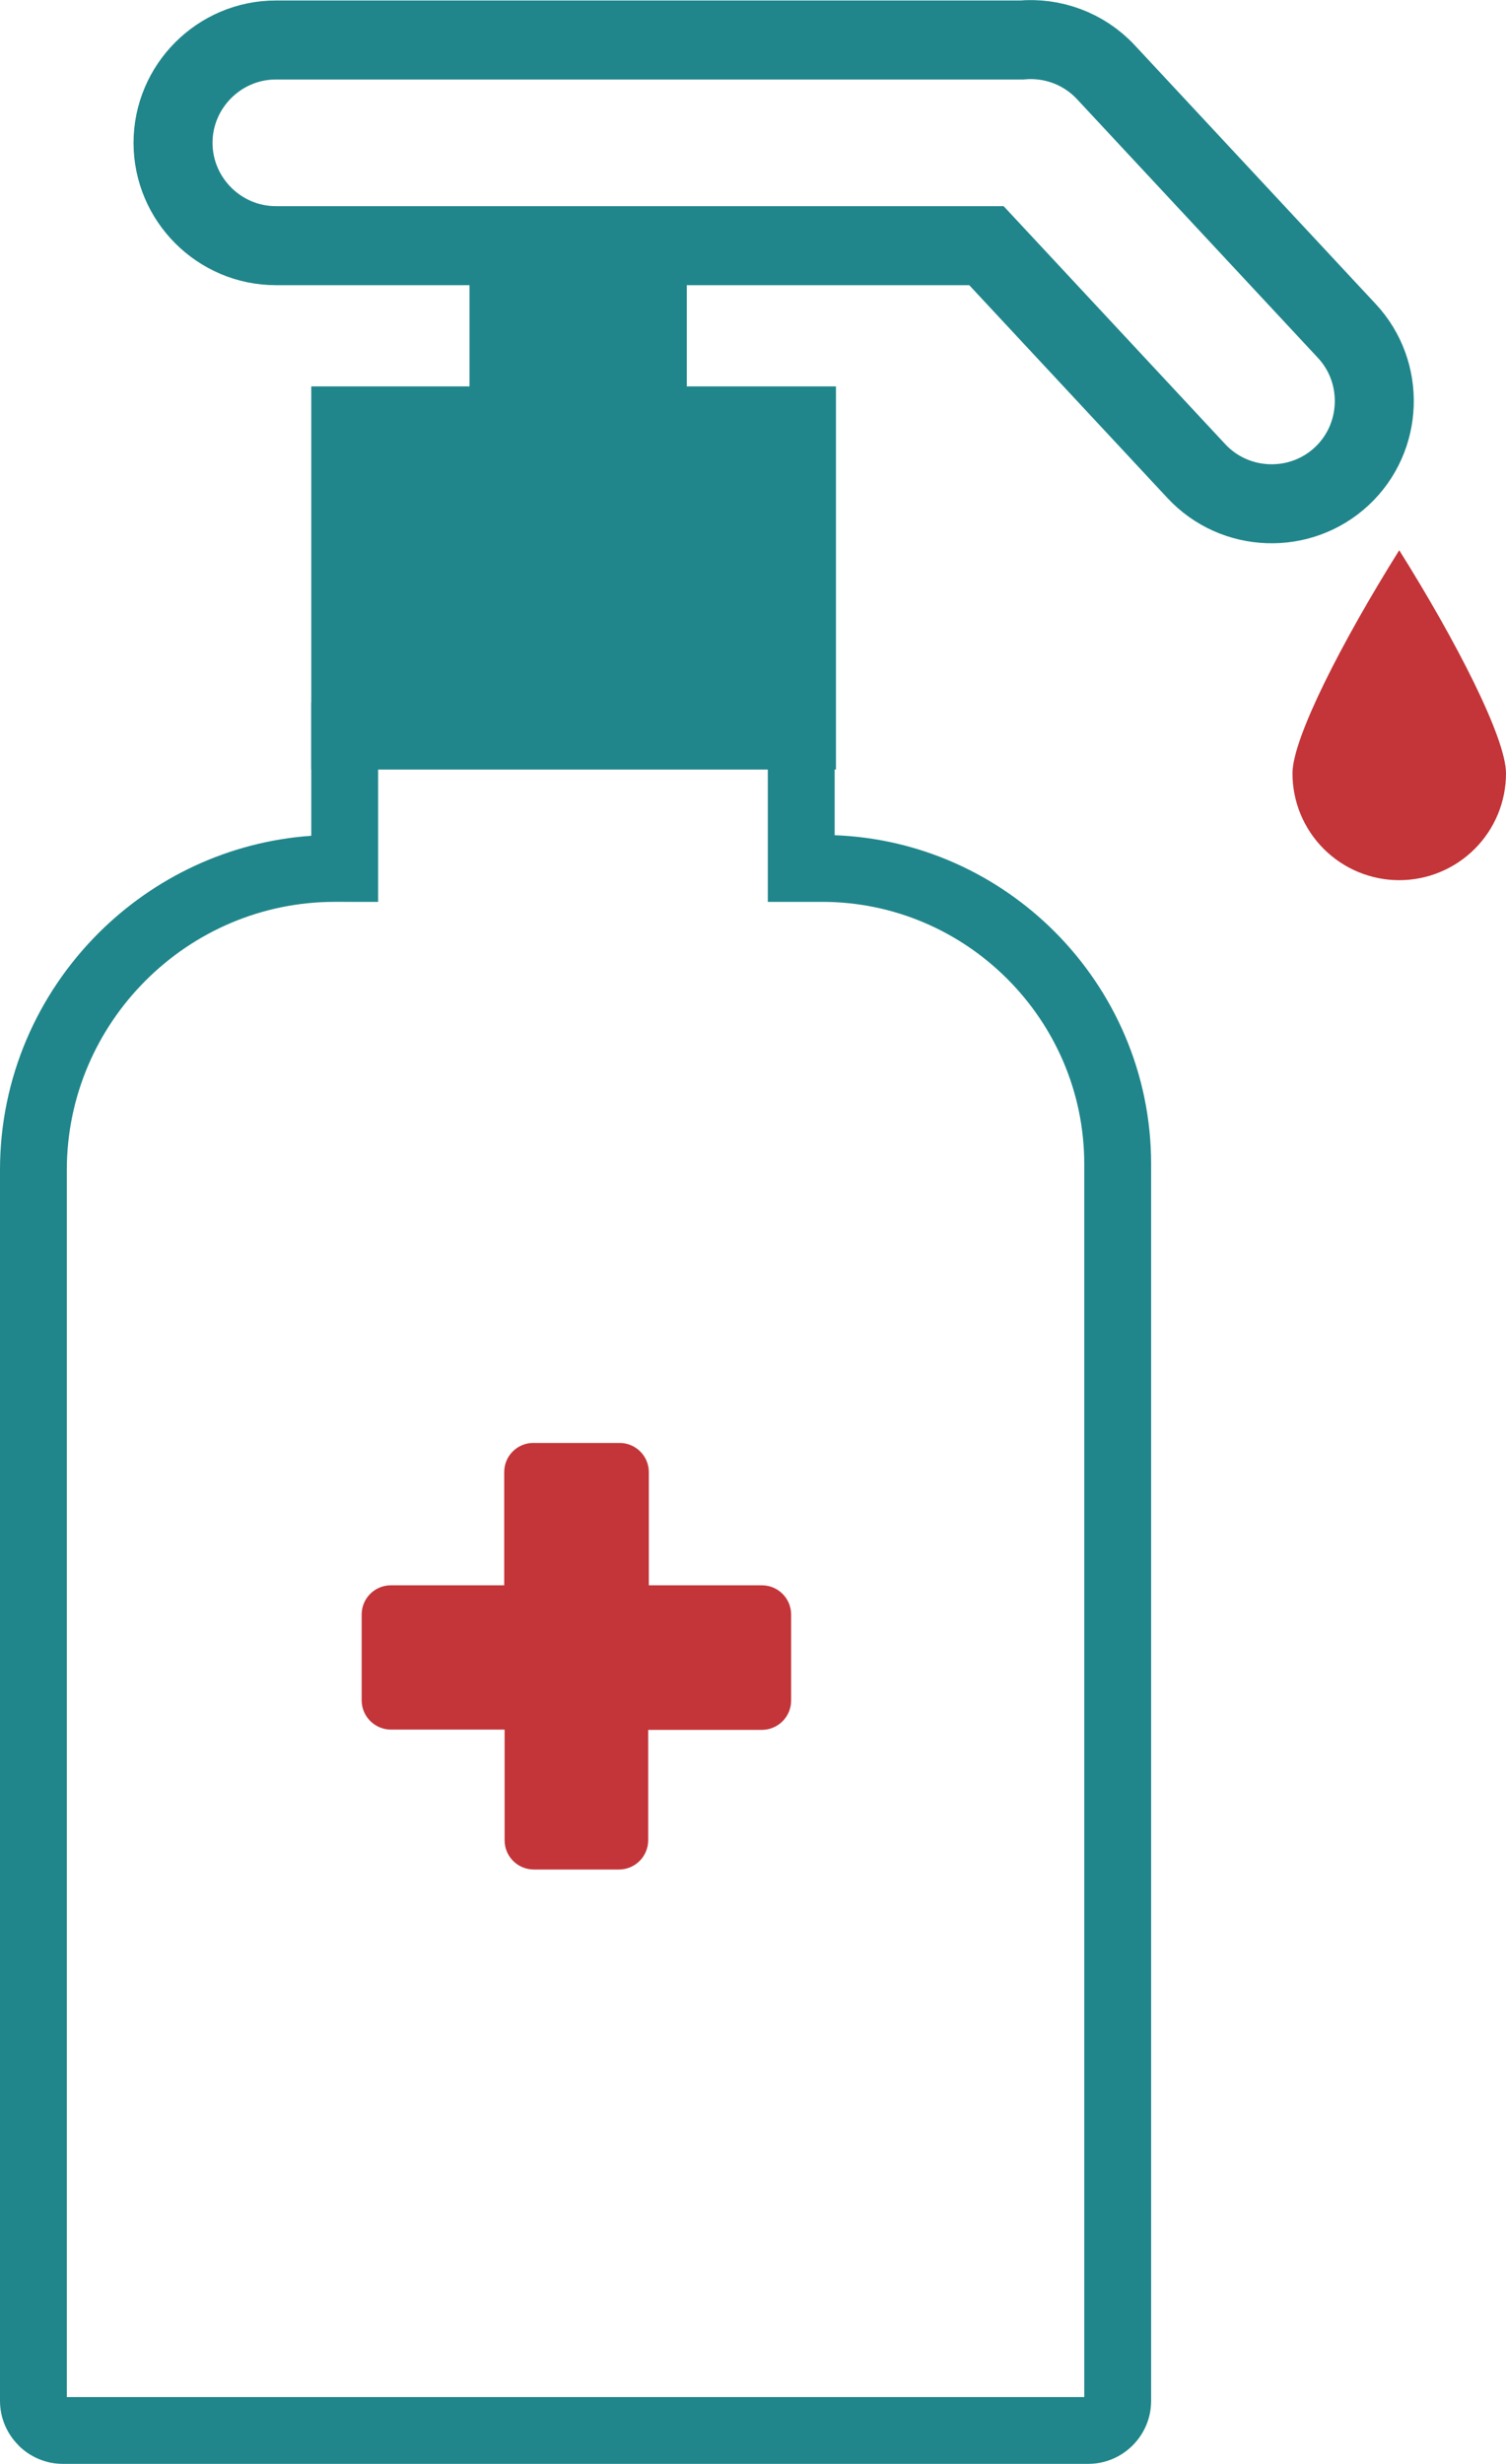
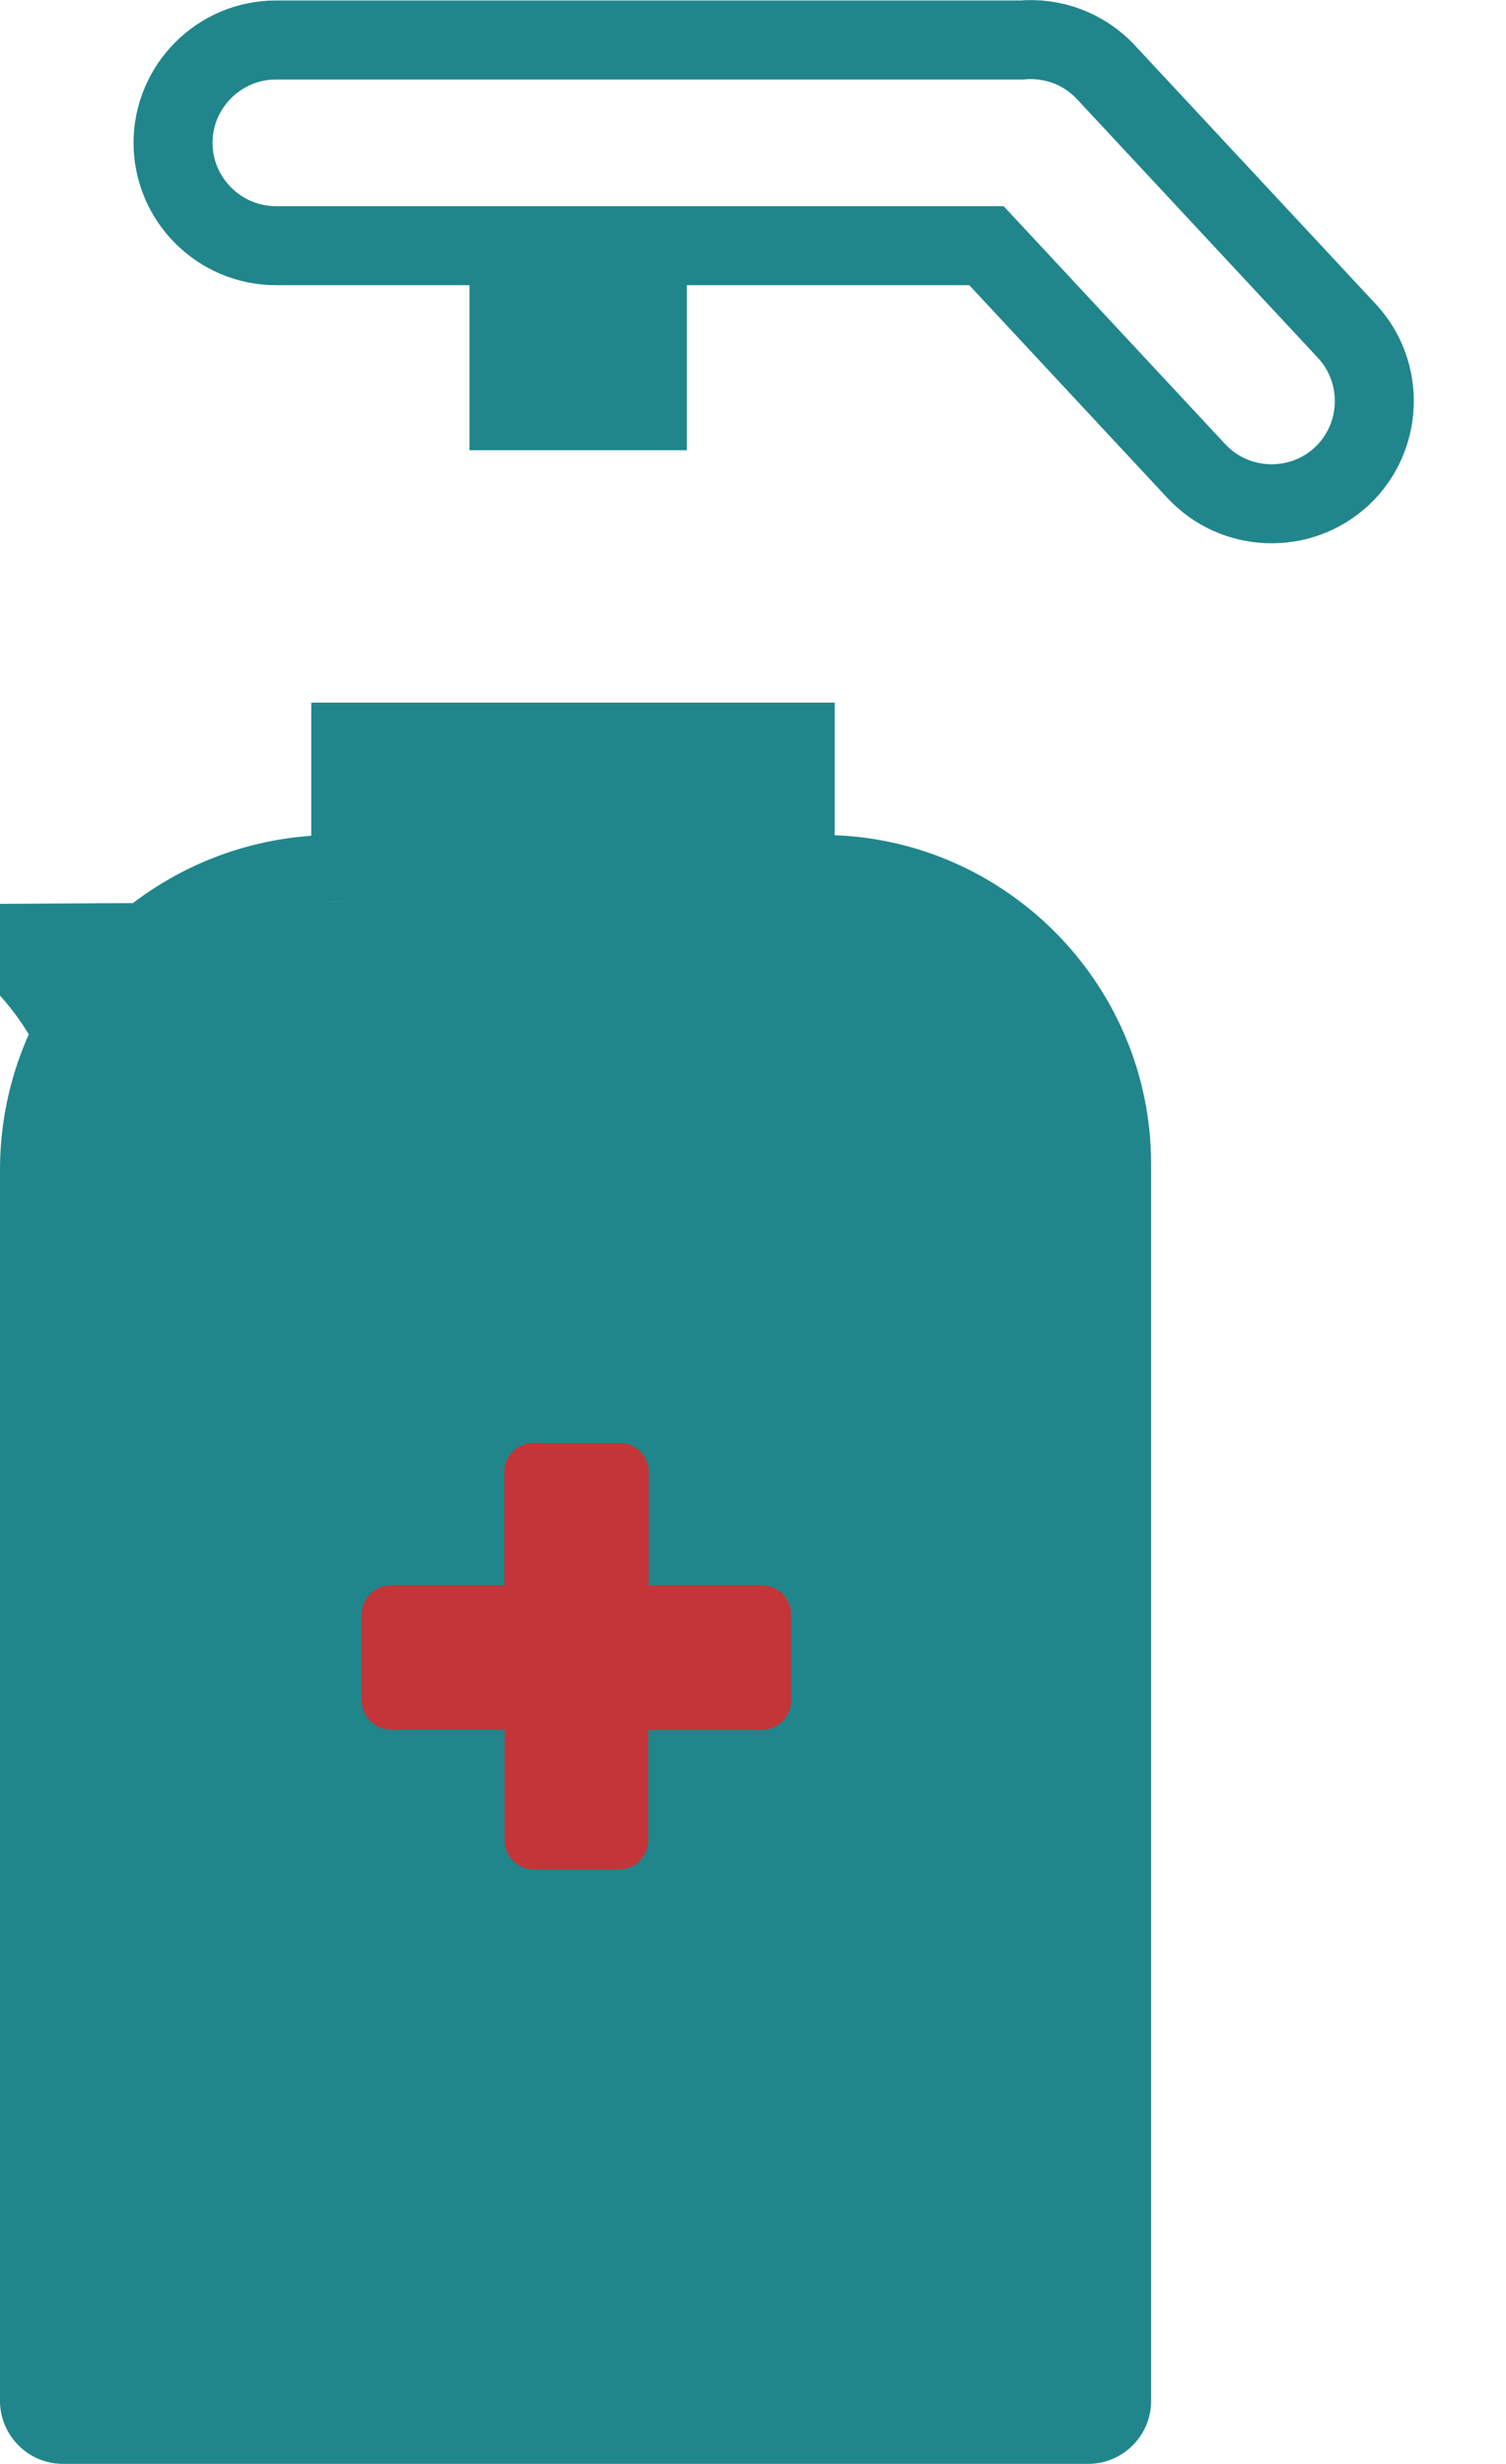
<svg xmlns="http://www.w3.org/2000/svg" xml:space="preserve" width="0.826in" height="1.351in" version="1.0" style="shape-rendering:geometricPrecision; text-rendering:geometricPrecision; image-rendering:optimizeQuality; fill-rule:evenodd; clip-rule:evenodd" viewBox="0 0 826.12 1351.11">
  <defs>
    <style type="text/css">
   
    .str0 {stroke:#20868B;stroke-width:36.67;stroke-miterlimit:2.613}
    .str1 {stroke:#20868B;stroke-width:43.33;stroke-miterlimit:2.613}
    .fil2 {fill:none}
    .fil0 {fill:#20868B}
    .fil3 {fill:#C33539}
    .fil1 {fill:#20868B;fill-rule:nonzero}
   
  </style>
  </defs>
  <g id="Layer_x0020_1">
    <g id="_105553343224096">
-       <path class="fil0 str0" d="M189.08 230.19l251.15 0 0 173.41 -251.15 0 0 -173.41z" />
-       <path class="fil1" d="M189.08 494.51l-5.43 0c-40.41,0 -77.15,16.54 -103.8,43.19 -26.64,26.65 -43.19,63.39 -43.19,103.8l0 672.94 558.11 0 0 -676.18c0,-39.52 -16.18,-75.45 -42.23,-101.51 -26.06,-26.06 -62,-42.23 -101.51,-42.23l-29.85 0 0 -72.57 -213.76 0 0 72.57 -18.33 0zm-18.33 -36.21l0 -73.03 287.1 0 0 72.7c46.94,1.76 89.43,21.67 120.62,52.85 32.69,32.69 52.98,77.8 52.98,127.43l0 678.3c0,9.52 -3.88,18.16 -10.13,24.41 -6.25,6.25 -14.89,10.13 -24.41,10.13l-562.37 0c-9.51,0 -18.15,-3.88 -24.41,-10.13l0 -0.07c-6.25,-6.26 -10.13,-14.87 -10.13,-24.34l0 -675.07c0,-50.52 20.66,-96.44 53.93,-129.72 30.42,-30.42 71.41,-50.29 116.82,-53.48z" />
+       <path class="fil1" d="M189.08 494.51l-5.43 0c-40.41,0 -77.15,16.54 -103.8,43.19 -26.64,26.65 -43.19,63.39 -43.19,103.8c0,-39.52 -16.18,-75.45 -42.23,-101.51 -26.06,-26.06 -62,-42.23 -101.51,-42.23l-29.85 0 0 -72.57 -213.76 0 0 72.57 -18.33 0zm-18.33 -36.21l0 -73.03 287.1 0 0 72.7c46.94,1.76 89.43,21.67 120.62,52.85 32.69,32.69 52.98,77.8 52.98,127.43l0 678.3c0,9.52 -3.88,18.16 -10.13,24.41 -6.25,6.25 -14.89,10.13 -24.41,10.13l-562.37 0c-9.51,0 -18.15,-3.88 -24.41,-10.13l0 -0.07c-6.25,-6.26 -10.13,-14.87 -10.13,-24.34l0 -675.07c0,-50.52 20.66,-96.44 53.93,-129.72 30.42,-30.42 71.41,-50.29 116.82,-53.48z" />
      <path class="fil0 str0" d="M275.88 143.15l82.53 0 0 85.37 -82.53 0 0 -85.37z" />
      <path class="fil2 str1" d="M151.31 21.89l408.96 0c16.78,-1.5 34.06,4.46 46.36,17.66l132.19 141.91c21.14,22.69 19.87,58.56 -2.83,79.7l0 0c-22.7,21.14 -58.56,19.87 -79.7,-2.83l-115.18 -123.66 -389.8 0c-31.02,0 -56.39,-25.37 -56.39,-56.39l0 0c0,-31.01 25.37,-56.39 56.39,-56.39z" />
-       <path class="fil3" d="M767.55 482.63c-15.53,0 -30.43,-6.18 -41.41,-17.16 -10.99,-10.98 -17.15,-25.87 -17.15,-41.41 0,-19.38 27.32,-72.47 58.56,-122.37 31.24,49.78 58.57,102.99 58.57,122.37 0,15.54 -6.17,30.44 -17.16,41.41 -10.98,10.98 -25.87,17.16 -41.41,17.16z" />
      <path class="fil3" d="M292.82 791.24l47.08 0c0,0 0,0 0,0 8.82,0 15.99,7.13 16.02,15.96l0 62.11 62.04 0c8.85,0 16.02,7.18 16.02,16.02l0 47.23c-0.04,8.83 -7.19,15.99 -16.02,16.02l-62.4 0 0 60.69c-0.08,8.79 -7.23,15.88 -16.02,15.88 0,0 0,0 0,0l-46.72 0c-8.85,0 -16.02,-7.18 -16.02,-16.03l-0 -60.69 -62.32 0c0,0 0,0 0,0 -8.81,0 -15.98,-7.08 -16.09,-15.89l-0 -47.22c0,-0 0,-0 0,-0 0,-8.85 7.18,-16.02 16.02,-16.02 0.02,0 0.05,0 0.07,0l62.11 0 0 -62.11c0,-0 0,-0 0,-0 0,-8.81 7.15,-15.96 15.95,-15.96 0.09,0 0.19,0 0.29,0l0 0z" />
    </g>
  </g>
</svg>